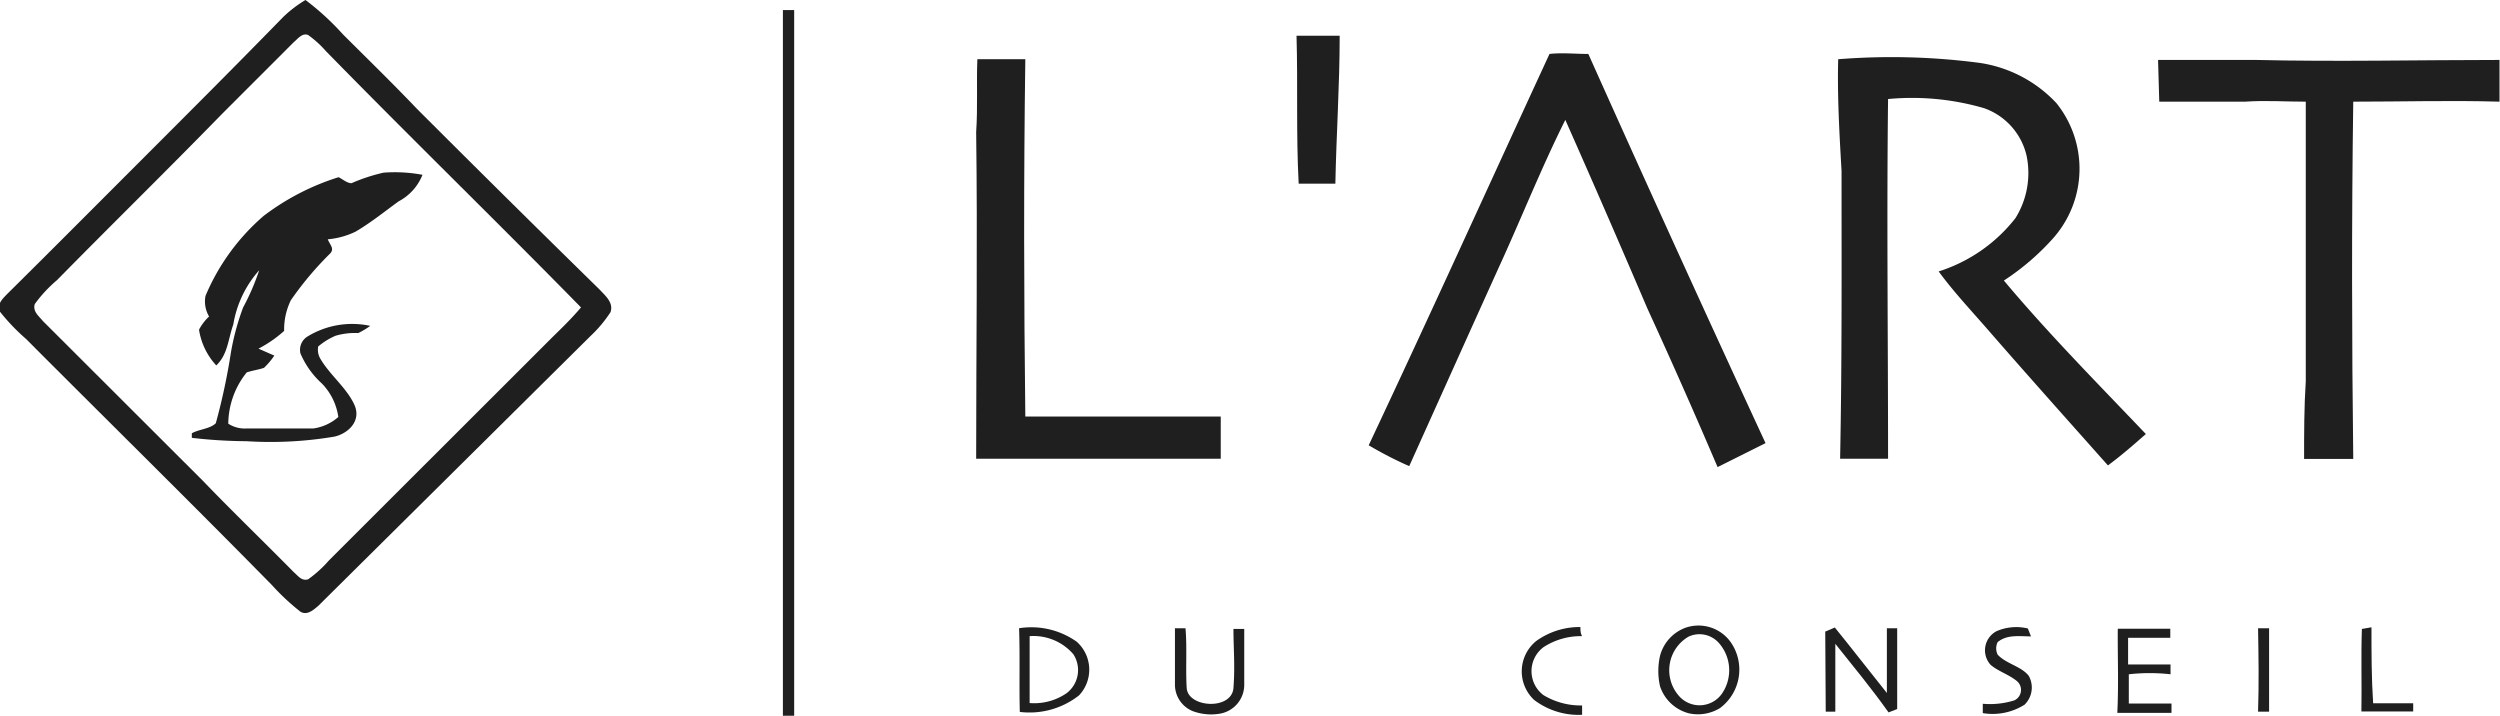
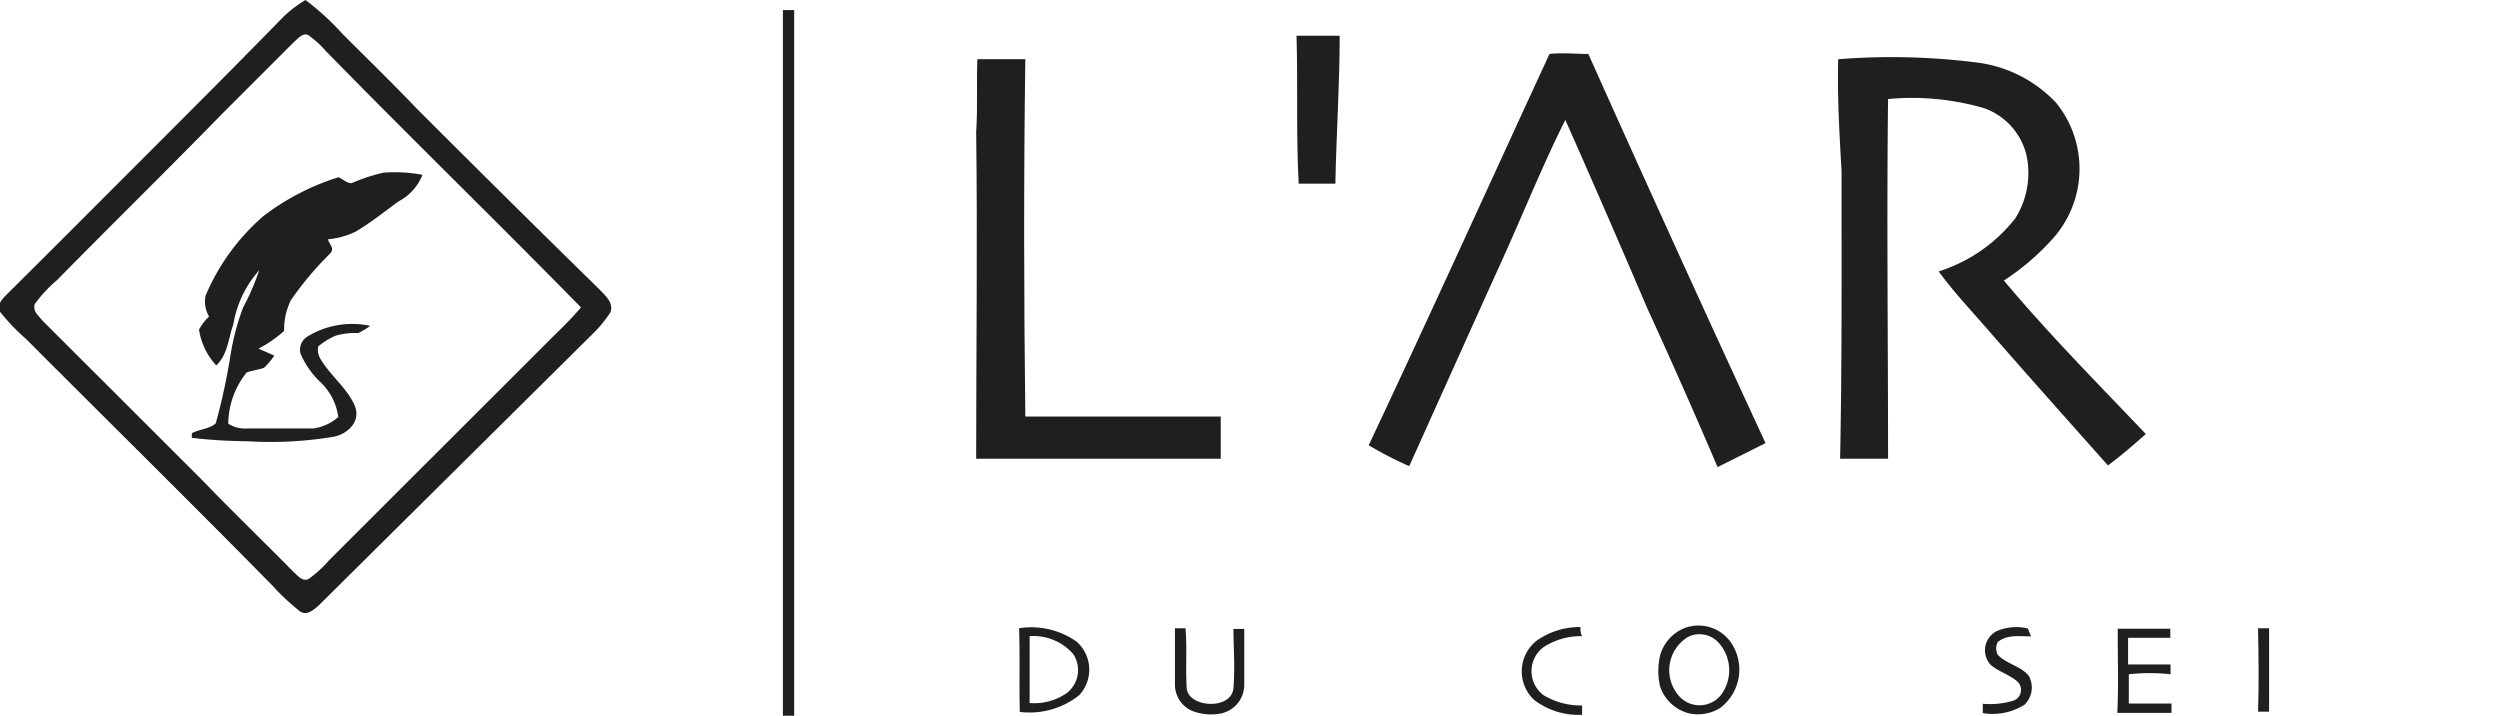
<svg xmlns="http://www.w3.org/2000/svg" width="104.26" height="29.85" viewBox="0 0 104.26 29.85">
  <g id="b7b6bcb9-d60e-4837-8355-bc9239e39993" data-name="Calque 2">
    <g id="f0a05253-f09b-491f-8c62-0464f2ea4f17" data-name="Calque 1">
      <g id="b959bae6-62ba-403c-94b6-078e0578d3a3" data-name="lart-du-conseil">
        <path id="a5c1e81c-62d1-4214-ae78-c38ba0406589" data-name="p1" d="M12.74,0a11,11,0,0,1,1.55,1.42c1,1,2.09,2.06,3.1,3.12Q21.17,8.32,25,12.07c.24.26.6.55.46.95a5.4,5.4,0,0,1-.84,1L13.28,25.26c-.2.17-.47.42-.75.25a9.43,9.43,0,0,1-1.18-1.1C8,21,4.5,17.56,1.08,14.13A8.42,8.42,0,0,1,0,13c-.13-.31.08-.51.28-.72,1.87-1.85,3.73-3.72,5.59-5.58,2-2,4-4,5.95-6A5.09,5.09,0,0,1,12.74,0ZM24.23,12.82C20.71,9.23,17.1,5.72,13.59,2.13a4.27,4.27,0,0,0-.74-.67c-.25-.1-.44.17-.6.3-1,1-2,2-3,3C7,7.07,4.66,9.36,2.38,11.68a5.67,5.67,0,0,0-.93,1c-.09.31.16.49.34.71l6.66,6.65c1.25,1.3,2.54,2.54,3.8,3.82.19.16.32.38.6.3a5,5,0,0,0,.87-.79l9.33-9.32C23.45,13.66,23.86,13.26,24.23,12.82Z" style="fill:#1f1f1f" />
        <path id="a5c3267e-8286-4928-95d1-82c5ace8dfa7" data-name="p2" d="M32.65.42h.47V29.85h-.47Z" style="fill:#1f1f1f" />
-         <path id="f33078a0-8b2b-4d8f-8499-3072894bb79c" data-name="p4" d="M54.07,1.49q.9,0,1.8,0c0,2.06-.14,4.11-.18,6.17H54.16C54.05,5.61,54.13,3.54,54.07,1.49Z" style="fill:#1f1f1f" />
+         <path id="f33078a0-8b2b-4d8f-8499-3072894bb79c" data-name="p4" d="M54.07,1.49q.9,0,1.8,0c0,2.06-.14,4.11-.18,6.17H54.16C54.05,5.61,54.13,3.54,54.07,1.49" style="fill:#1f1f1f" />
        <path id="bcf3194b-f7b7-4db6-b137-60e0be366eb0" data-name="p5" d="M64.62,2.25c.53-.06,1.08,0,1.62,0q3.65,8.15,7.39,16.23l-2,1q-1.42-3.33-2.93-6.62Q67,8.88,65.28,5c-1,2-1.82,4.07-2.75,6.1-1.25,2.76-2.52,5.59-3.76,8.34a15.87,15.87,0,0,1-1.69-.87C59.68,13.05,62.09,7.73,64.62,2.25Z" style="fill:#1f1f1f" />
        <path id="a48727e7-37be-453f-91c1-8359891cebe3" data-name="p6" d="M40.76,2.47c.68,0,1.36,0,2,0-.07,5-.06,9.93,0,14.9,2.72,0,5.43,0,8.15,0,0,.59,0,1.17,0,1.76q-5.1,0-10.2,0c0-4.53.06-9.09,0-13.62C40.78,4.47,40.72,3.46,40.76,2.47Z" style="fill:#1f1f1f" />
        <path id="b5f21ce9-a626-4c28-b382-caa06f426d0a" data-name="p7" d="M76.66,2.47a28.2,28.2,0,0,1,5.88.15A5.47,5.47,0,0,1,85.76,4.3a4.37,4.37,0,0,1-.13,5.63,10.26,10.26,0,0,1-2.06,1.77c1.86,2.22,3.92,4.3,5.92,6.4-.51.45-1,.88-1.58,1.31-1.69-1.9-3.39-3.8-5.06-5.72-.69-.79-1.4-1.55-2-2.37A6.59,6.59,0,0,0,84.05,9.1a3.55,3.55,0,0,0,.47-2.59,2.76,2.76,0,0,0-1.78-2,10.75,10.75,0,0,0-4-.38c-.06,5,0,10,0,15h-2c.08-4,.06-8,.06-12C76.71,5.57,76.62,4,76.66,2.47Z" style="fill:#1f1f1f" />
-         <path id="b847aa84-d87c-426b-bb6b-f02db89fcc85" data-name="p8" d="M90,2.5h4.09c3.39.08,6.76,0,10.15,0V4.24c-2-.06-4.07,0-6.1,0-.07,5-.06,9.94,0,14.9H96.09c0-1.08,0-2.16.07-3.24,0-3.88,0-7.78,0-11.66-.85,0-1.68-.06-2.53,0-1.19,0-2.38,0-3.58,0Z" style="fill:#1f1f1f" />
        <path id="eae60bd9-dd92-4c70-9fd5-cce6fc819705" data-name="p9" d="M16,7.2a6.3,6.3,0,0,1,1.62.09,2.15,2.15,0,0,1-1,1.11c-.59.43-1.16.89-1.79,1.26a3.34,3.34,0,0,1-1.16.32c.09.24.31.4.07.62a13.64,13.64,0,0,0-1.61,1.92,2.79,2.79,0,0,0-.28,1.28,5.09,5.09,0,0,1-1.07.74l.66.29a3.05,3.05,0,0,1-.43.51c-.23.08-.48.11-.72.19a3.46,3.46,0,0,0-.77,2.14,1.27,1.27,0,0,0,.74.2c.93,0,1.87,0,2.8,0a2,2,0,0,0,1.05-.48A2.51,2.51,0,0,0,13.43,16a3.6,3.6,0,0,1-.9-1.26.65.65,0,0,1,.3-.71,3.57,3.57,0,0,1,2.61-.44,3.15,3.15,0,0,1-.5.3A2.9,2.9,0,0,0,14,14a2.87,2.87,0,0,0-.73.45.74.74,0,0,0,.09.51c.39.67,1.08,1.2,1.41,1.9s-.27,1.23-.83,1.35a16,16,0,0,1-3.66.19A20.88,20.88,0,0,1,8,18.26l0-.19c.29-.17.76-.18,1-.42a26.19,26.19,0,0,0,.63-2.95,10.4,10.4,0,0,1,.51-1.88,9.67,9.67,0,0,0,.67-1.55,4.5,4.5,0,0,0-1.08,2.26c-.22.63-.23,1.25-.71,1.71a2.82,2.82,0,0,1-.72-1.49,2,2,0,0,1,.42-.55,1.23,1.23,0,0,1-.15-.86A9,9,0,0,1,11,9a10.17,10.17,0,0,1,3.12-1.61c.17.08.35.25.54.25A7.27,7.27,0,0,1,16,7.2Z" style="fill:#1f1f1f" />
        <path id="a5ff68a4-d229-484b-918e-ade61f1f8134" data-name="p10" d="M49.44,26.2c.07.83,0,1.66.05,2.49s1.88.94,1.95,0,0-1.64,0-2.46h.45c0,.78,0,1.57,0,2.35a1.22,1.22,0,0,1-1,1.18,2.2,2.2,0,0,1-1.14-.1A1.19,1.19,0,0,1,49,28.57c0-.79,0-1.58,0-2.37Z" style="fill:#1f1f1f" />
        <path id="a971b94e-43a5-4616-8307-5b9f657294bc" data-name="p11" d="M65.91,26.15c0,.13,0,.26.07.38a2.85,2.85,0,0,0-1.61.46,1.25,1.25,0,0,0,0,2,3,3,0,0,0,1.61.43c0,.13,0,.26,0,.39a3.06,3.06,0,0,1-2-.62,1.63,1.63,0,0,1,.09-2.46A3.1,3.1,0,0,1,65.91,26.15Z" style="fill:#1f1f1f" />
        <path id="b6c1815a-384d-47d1-a215-256f07a2dac4" data-name="p12" d="M70.29,26.18a1.65,1.65,0,0,1,1.88.59,2,2,0,0,1-.44,2.76,1.76,1.76,0,0,1-1.29.22,1.72,1.72,0,0,1-1.21-1.13,2.87,2.87,0,0,1,0-1.27A1.71,1.71,0,0,1,70.29,26.18Zm.13.37A1.62,1.62,0,0,0,70,29a1.14,1.14,0,0,0,1.81-.07,1.72,1.72,0,0,0-.13-2.12A1.08,1.08,0,0,0,70.42,26.55Z" style="fill:#1f1f1f" />
        <path id="a9d83dc5-f09d-4fe7-a098-36fb2816d9fa" data-name="p13" d="M84.57,26.21l.13.33c-.47,0-1-.09-1.39.24a.59.59,0,0,0,0,.52c.34.38,1,.49,1.3.89a1,1,0,0,1-.18,1.2,2.5,2.5,0,0,1-1.74.35v-.39A3.41,3.41,0,0,0,84,29.21a.48.48,0,0,0,.12-.8c-.32-.27-.78-.41-1.1-.68a.9.9,0,0,1,.25-1.41A2.07,2.07,0,0,1,84.57,26.21Z" style="fill:#1f1f1f" />
        <path id="aa34c4b6-c69b-48a1-8ed1-63f1660b972c" data-name="p14" d="M88.32,26.22c.73,0,1.46,0,2.19,0v.38H88.75v1.11h1.77l0,.41a7.78,7.78,0,0,0-1.74,0v1.22h1.78c0,.13,0,.26,0,.39H88.3C88.36,28.52,88.31,27.37,88.32,26.22Z" style="fill:#1f1f1f" />
-         <path id="af775ae3-26aa-4c28-be8c-4f468a8bc351" data-name="p15" d="M98.5,26.23l.4-.07c0,1.06,0,2.13.07,3.17h1.67v.34H98.48C98.5,28.53,98.46,27.38,98.5,26.23Z" style="fill:#1f1f1f" />
        <path id="b2293dcd-10fb-49bd-bba3-f4185fab99f4" data-name="p16" d="M42.5,26.2a3.27,3.27,0,0,1,2.4.56A1.56,1.56,0,0,1,45,29a3.34,3.34,0,0,1-2.47.69C42.5,28.55,42.54,27.38,42.5,26.2Zm.44.33c0,.93,0,1.86,0,2.79a2.38,2.38,0,0,0,1.54-.41,1.21,1.21,0,0,0,.28-1.63A2.2,2.2,0,0,0,42.94,26.53Z" style="fill:#1f1f1f" />
-         <path id="f33ca657-4ae3-4568-8985-3f15c8741c12" data-name="p17" d="M76.12,26.34l.4-.17c.73.9,1.44,1.82,2.17,2.73,0-.9,0-1.8,0-2.7h.43c0,1.12,0,2.25,0,3.37l-.36.14c-.71-1-1.47-1.92-2.22-2.86,0,.94,0,1.89,0,2.83h-.4Z" style="fill:#1f1f1f" />
        <path id="adda2f8c-d2ec-4169-a267-b32390c43970" data-name="p18" d="M94.17,26.2h.46c0,1.15,0,2.33,0,3.48h-.46C94.21,28.51,94.19,27.36,94.17,26.2Z" style="fill:#1f1f1f" />
      </g>
    </g>
  </g>
</svg>